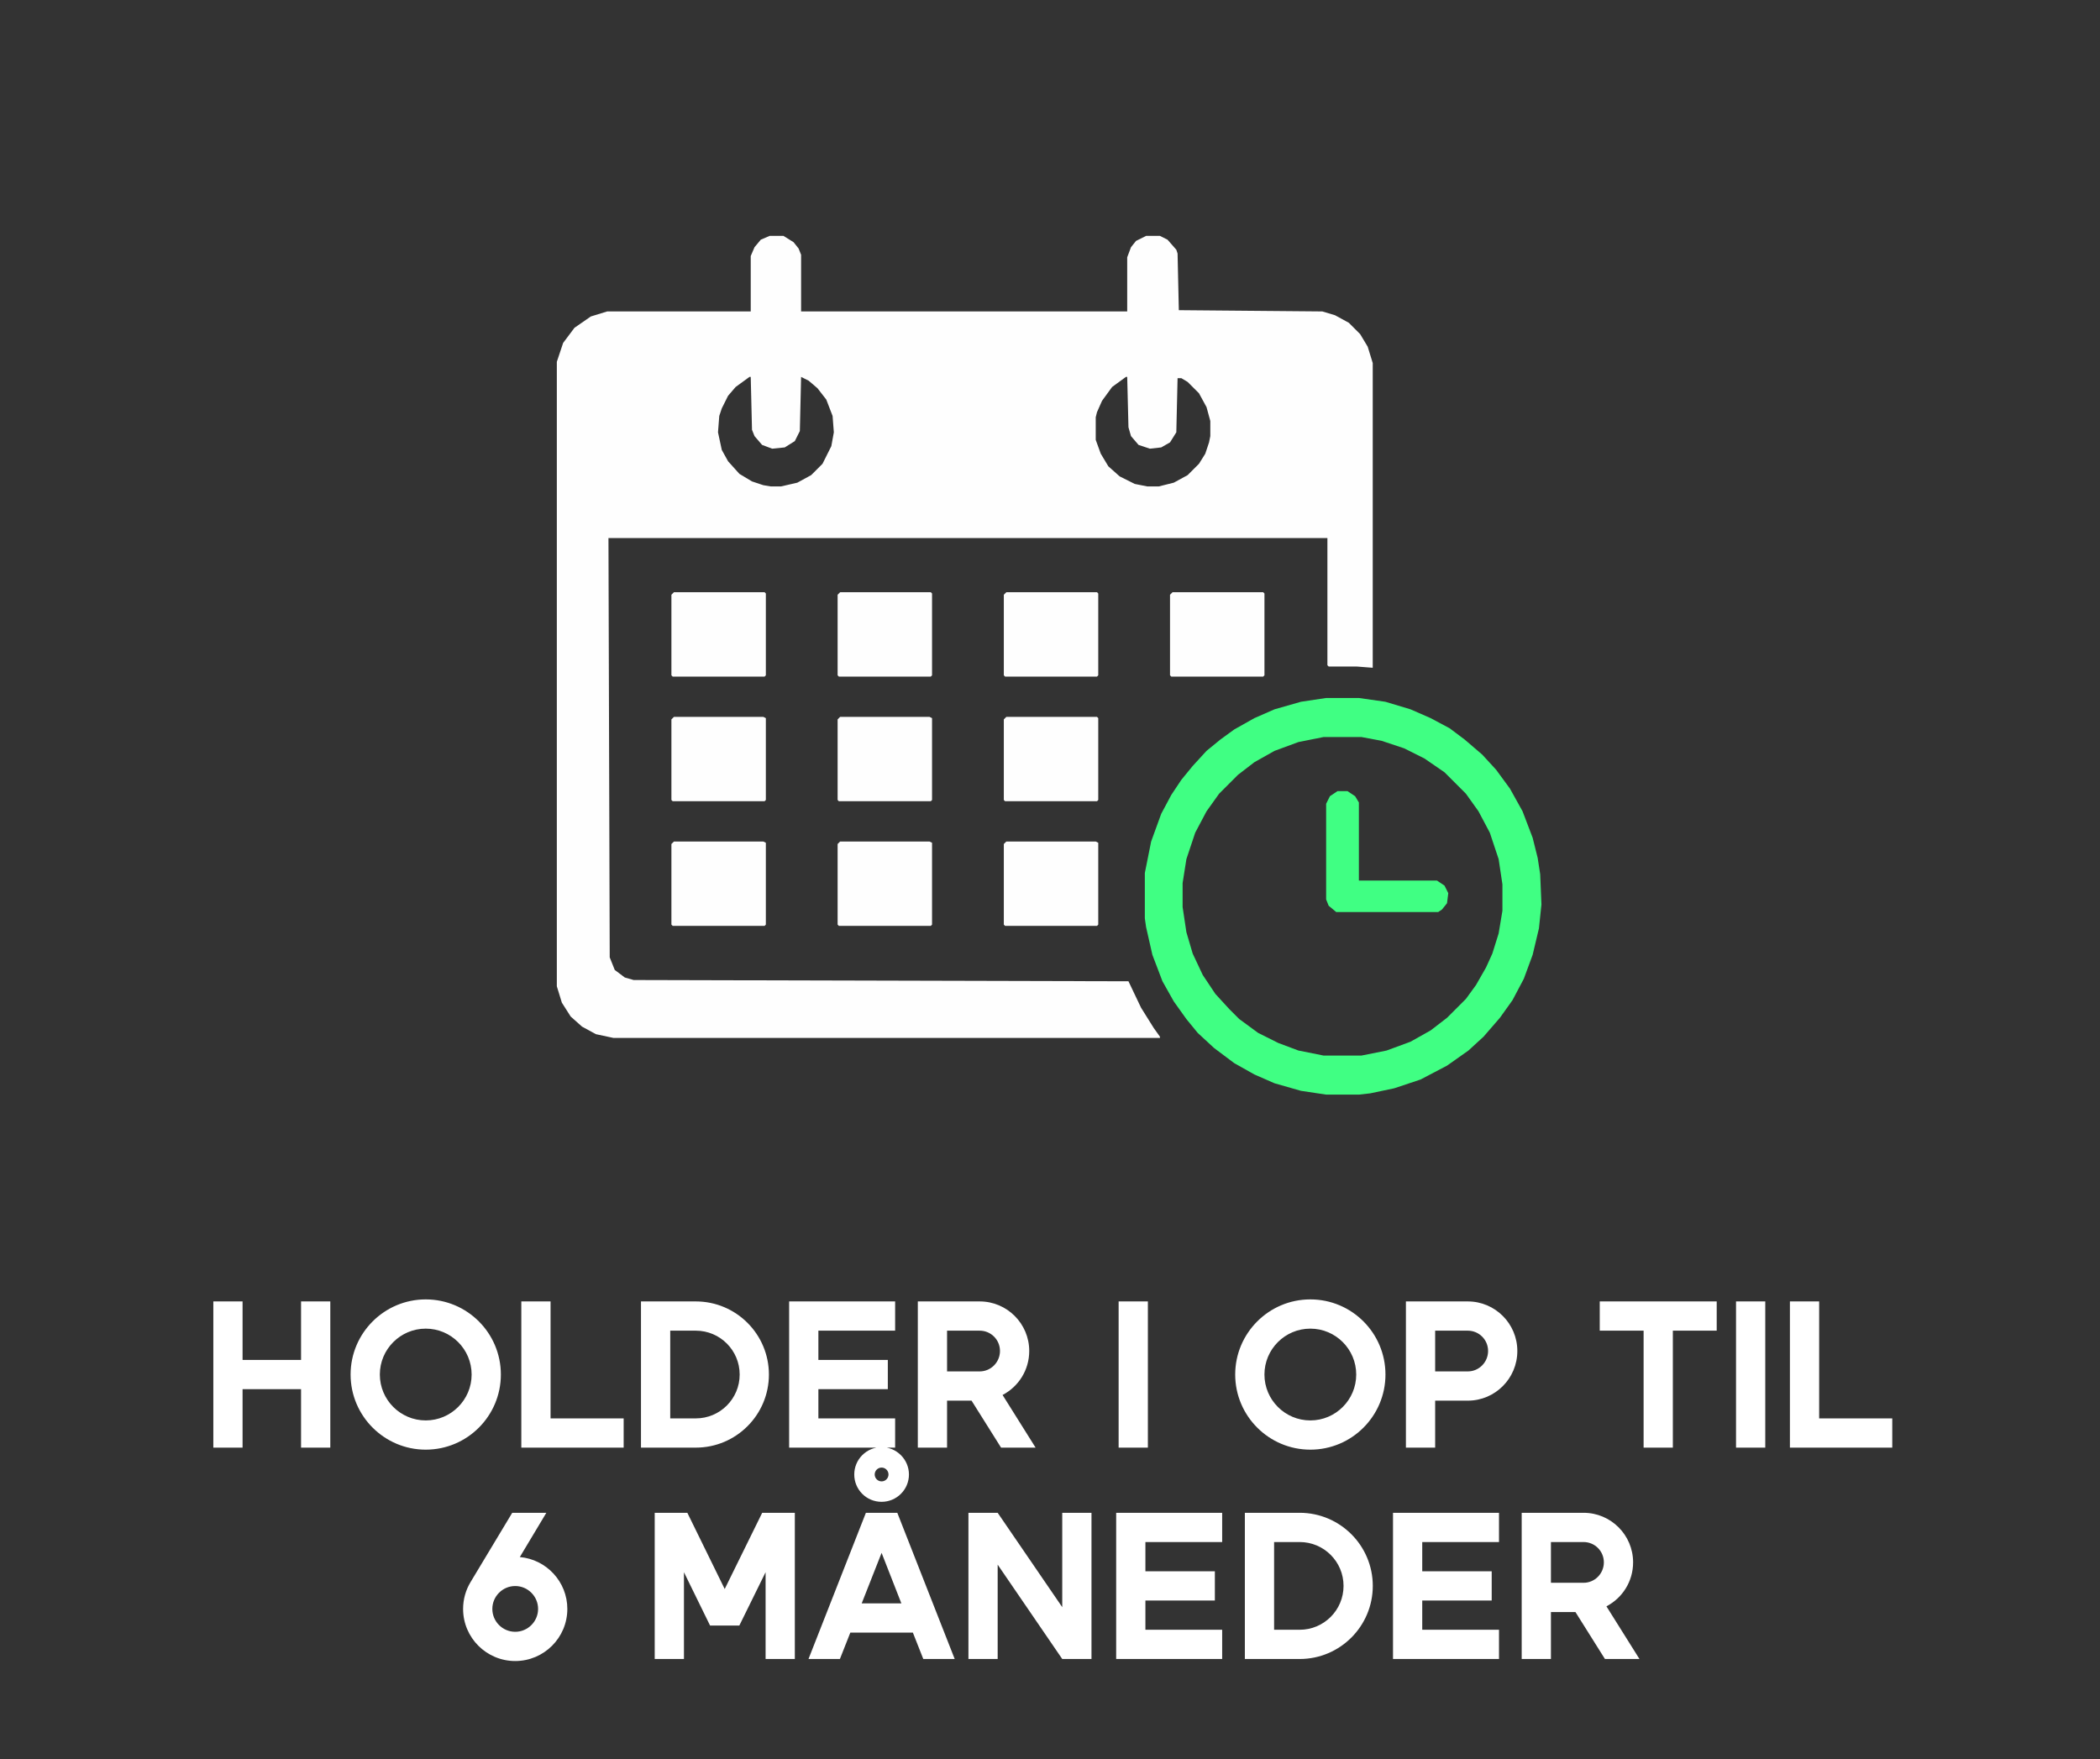
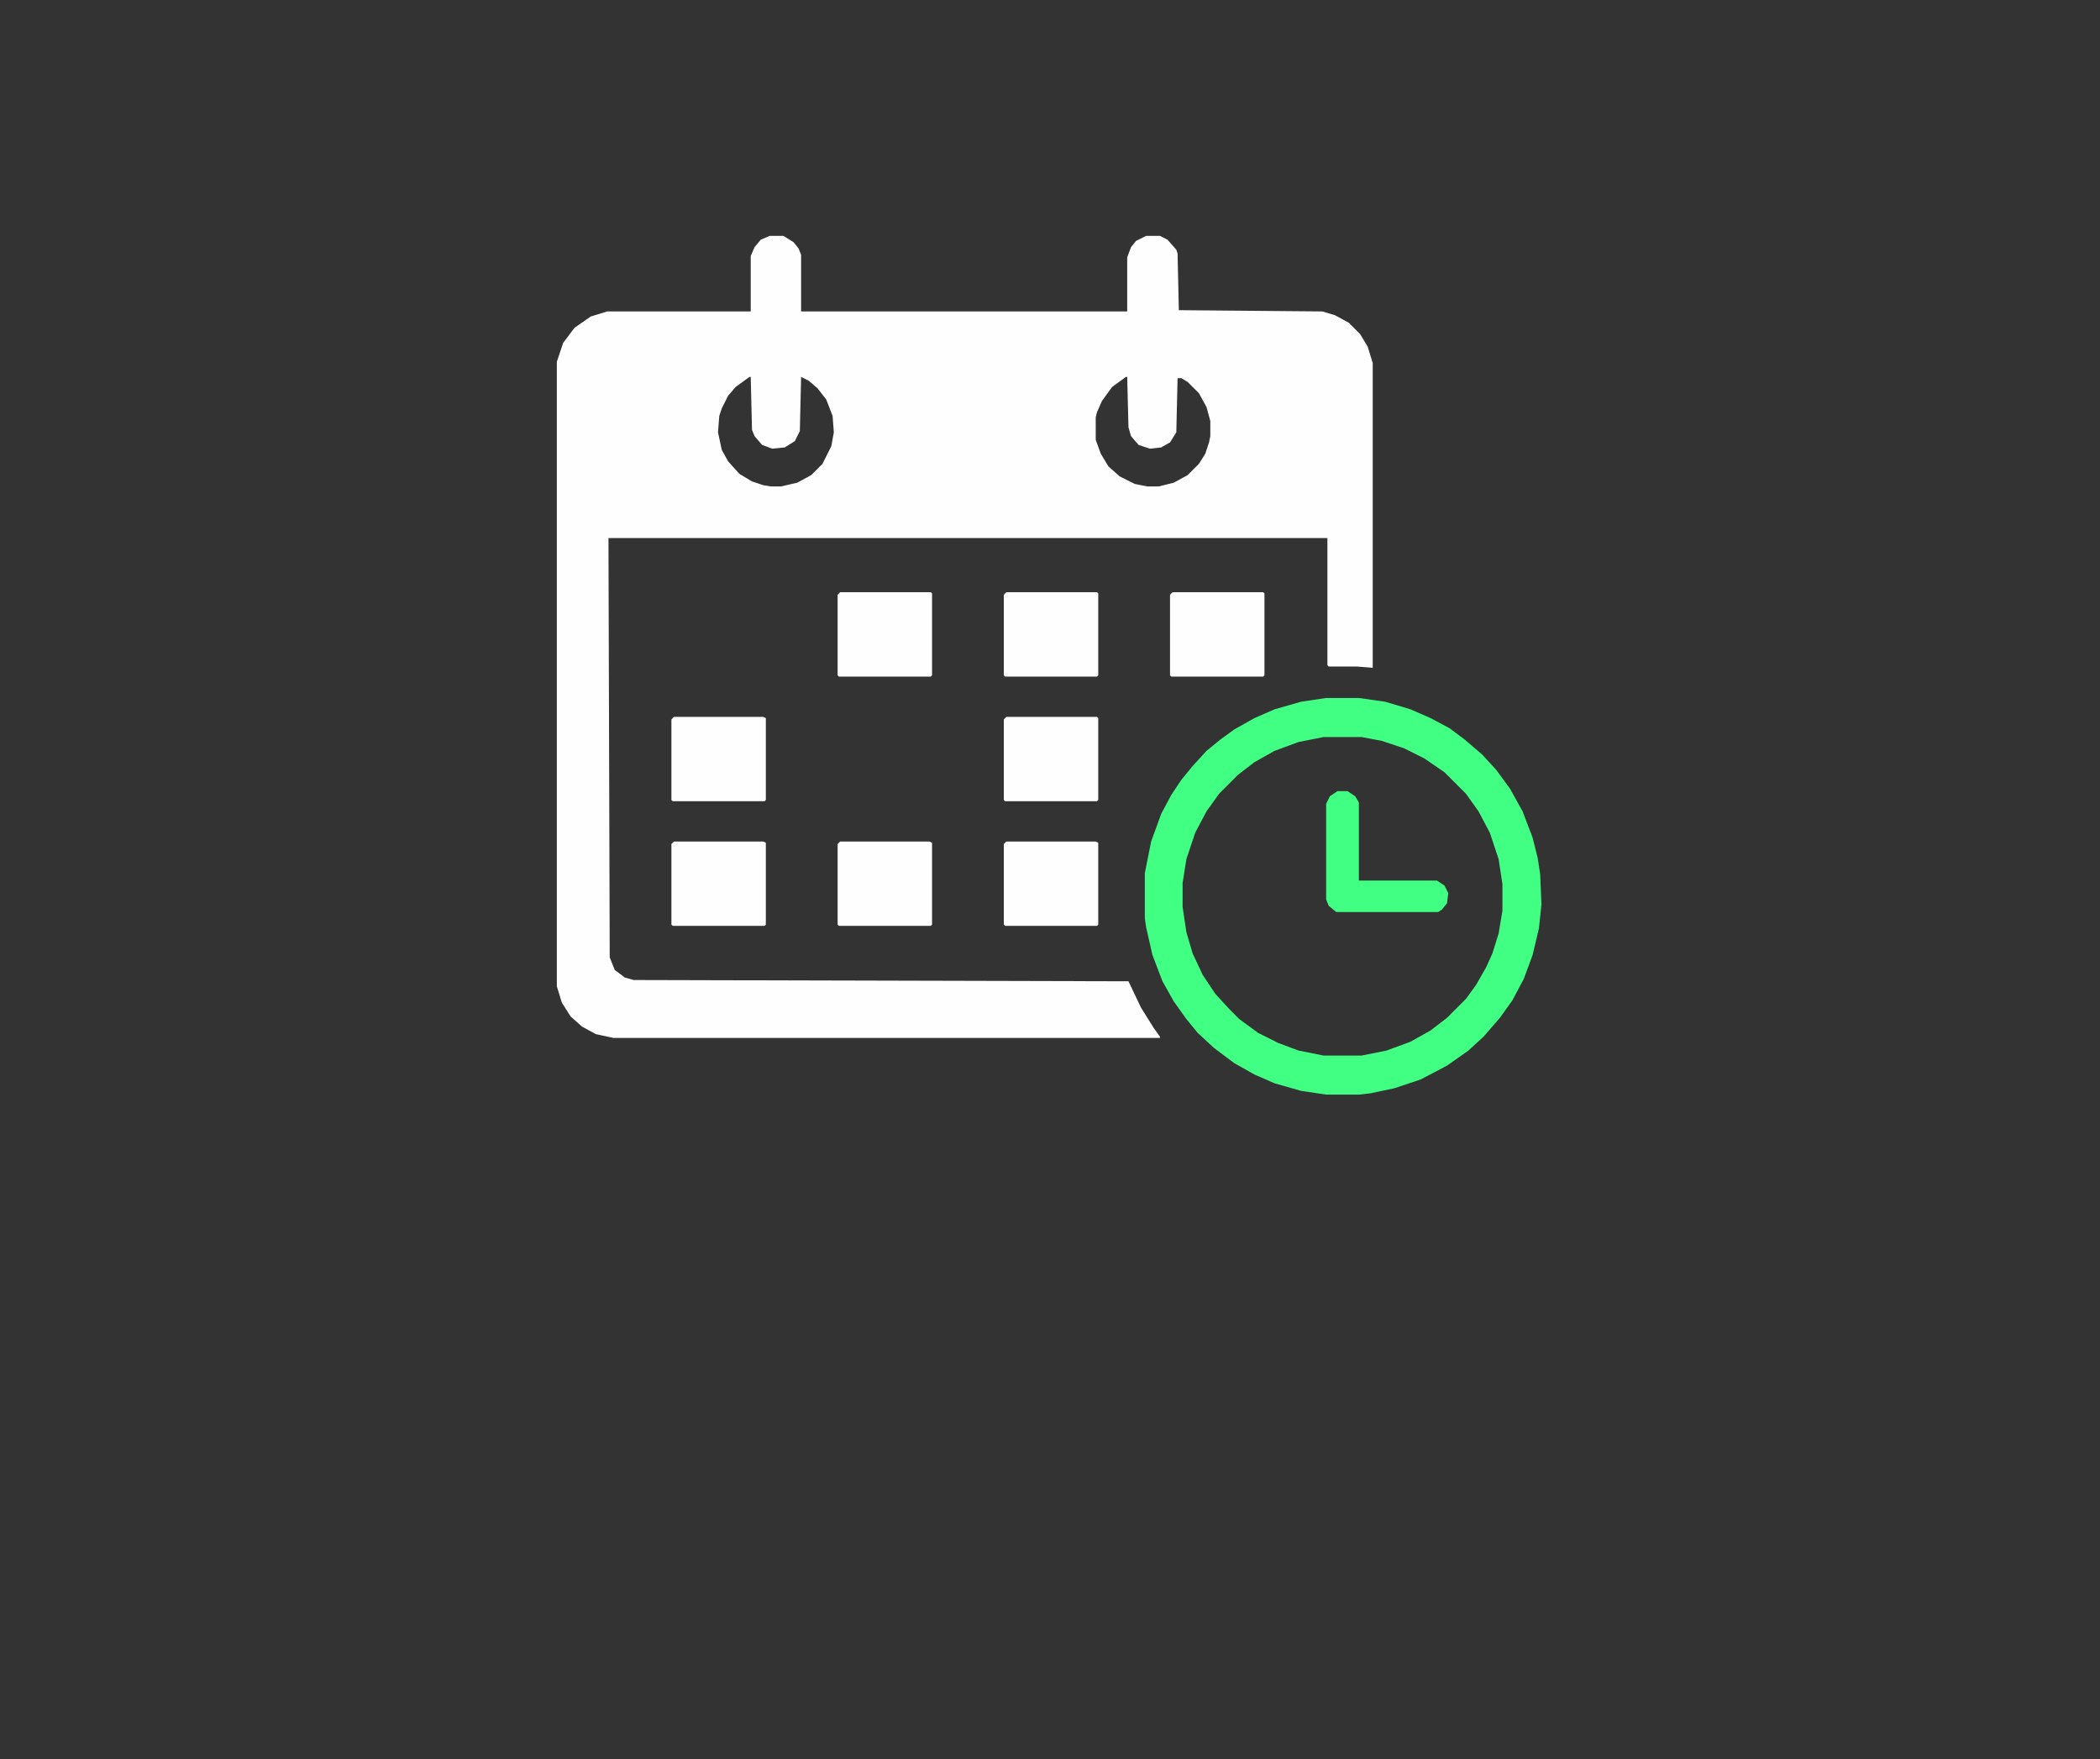
<svg xmlns="http://www.w3.org/2000/svg" fill="none" viewBox="0 0 308 258" height="258" width="308">
  <rect x="0" y="0" width="308" height="258" fill="#333333" stroke="none" />
  <path fill="#FEFEFE" d="M112.878 34.596H114.91L116.387 35.519L117.126 36.442L117.495 37.366V45.676H165.324V37.735L165.878 36.258L166.616 35.334L168.094 34.596H170.125L171.233 35.15L172.526 36.627L172.71 37.181L172.895 45.491L193.947 45.676L195.794 46.23L197.825 47.338L199.487 49L200.595 50.846L201.334 53.247V97.936L198.933 97.751H194.871L194.686 97.567V78.915H89.241L89.425 140.409L90.164 142.256L91.641 143.364L92.934 143.733L165.508 143.918L167.355 147.796L169.202 150.75L170.125 152.043V152.228H89.98L87.394 151.674L85.363 150.566L83.701 149.088L82.408 147.057L81.669 144.656V53.062L82.593 50.292L84.255 48.076L86.656 46.414L89.056 45.676H110.108V37.55L110.662 36.258L111.586 35.15L112.878 34.596ZM165.139 55.278L163.108 56.756L161.63 58.787L160.892 60.449L160.707 61.188V64.511L161.446 66.543L162.554 68.389L164.216 69.867L166.432 70.975L168.278 71.344H169.94L172.156 70.79L174.188 69.682L175.85 68.02L176.773 66.543L177.327 64.881L177.512 63.958V61.742L176.958 59.71L175.85 57.679L174.188 56.017L173.264 55.463H172.71L172.526 63.404L171.602 64.881L170.31 65.62L168.648 65.804L166.986 65.25L165.878 63.958L165.508 62.665L165.324 55.278H165.139ZM109.924 55.278L107.892 56.756L106.784 58.048L105.861 59.895L105.492 61.003L105.307 63.404L105.861 65.989L106.784 67.651L108.446 69.498L110.293 70.606L111.955 71.159L113.063 71.344H114.54L116.941 70.79L118.972 69.682L120.634 68.02L121.927 65.435L122.296 63.404L122.112 61.003L121.188 58.602L119.896 56.94L118.603 55.832L117.495 55.278L117.31 63.219L116.572 64.696L115.094 65.62L113.248 65.804L111.77 65.25L110.662 63.958L110.293 63.034L110.108 55.278H109.924Z" />
  <path fill="#40FF83" d="M194.501 102.369H199.303L203.181 102.923L206.874 104.031L209.829 105.324L212.599 106.801L214.815 108.463L217.4 110.679L219.431 112.895L221.463 115.665L223.309 118.989L224.787 122.867L225.525 125.822L225.895 128.222L226.079 132.654L225.71 136.163L224.787 140.041L223.494 143.55L221.832 146.689L219.985 149.274L217.585 152.044L215.369 154.075L212.229 156.291L208.351 158.323L204.473 159.615L200.965 160.354L199.303 160.539H194.501L190.808 159.985L186.93 158.877L183.975 157.584L181.021 155.922L178.066 153.706L175.665 151.49L174.003 149.459L172.157 146.874L170.495 143.919L169.017 140.041L168.094 135.978L167.909 134.686V128.038L168.833 123.421L170.31 119.358L171.787 116.588L173.265 114.372L174.927 112.341L176.958 110.125L178.989 108.463L181.021 106.986L183.975 105.324L186.93 104.031L190.808 102.923L194.501 102.369ZM194.132 108.094L190.439 108.832L186.93 110.125L183.975 111.787L181.575 113.634L178.805 116.404L176.958 118.989L175.296 122.128L174.003 126.006L173.449 129.515V133.024L174.003 136.717L174.927 139.856L176.404 142.996L178.251 145.766L180.282 147.982L181.759 149.459L184.529 151.49L187.484 152.967L190.439 154.075L194.132 154.814H199.672L203.365 154.075L206.874 152.783L209.829 151.121L212.229 149.274L214.999 146.504L216.477 144.473L217.954 141.888L218.877 139.856L219.801 136.902L220.355 133.578V129.7L219.801 126.006L218.508 122.128L216.846 118.989L214.999 116.404L211.86 113.264L208.905 111.233L205.951 109.756L202.627 108.648L199.672 108.094H194.132Z" />
  <path fill="#FEFEFE" d="M147.596 105.139H160.892L161.077 105.323V117.327L160.892 117.511H147.411L147.227 117.327V105.508L147.596 105.139Z" />
  <path fill="#FEFEFE" d="M171.972 86.857H185.268L185.453 87.042V99.045L185.268 99.23H171.787L171.603 99.045V87.227L171.972 86.857Z" />
  <path fill="#FEFEFE" d="M147.596 86.857H160.892L161.077 87.042V99.045L160.892 99.23H147.411L147.227 99.045V87.227L147.596 86.857Z" />
  <path fill="#FEFEFE" d="M123.219 86.857H136.515L136.7 87.042V99.045L136.515 99.23H123.035L122.85 99.045V87.227L123.219 86.857Z" />
-   <path fill="#FEFEFE" d="M98.844 86.857H112.14L112.324 87.042V99.045L112.14 99.23H98.659L98.474 99.045V87.227L98.844 86.857Z" />
  <path fill="#FEFEFE" d="M147.596 123.418H160.707L161.077 123.603V135.606L160.892 135.791H147.411L147.227 135.606V123.787L147.596 123.418Z" />
  <path fill="#FEFEFE" d="M123.219 123.418H136.331L136.7 123.603V135.606L136.515 135.791H123.035L122.85 135.606V123.787L123.219 123.418Z" />
  <path fill="#FEFEFE" d="M98.844 123.418H111.955L112.324 123.603V135.606L112.14 135.791H98.659L98.474 135.606V123.787L98.844 123.418Z" />
-   <path fill="#FEFEFE" d="M123.219 105.139H136.331L136.7 105.323V117.327L136.515 117.511H123.035L122.85 117.327V105.508L123.219 105.139Z" />
  <path fill="#FEFEFE" d="M98.844 105.139H111.955L112.324 105.323V117.327L112.14 117.511H98.659L98.474 117.327V105.508L98.844 105.139Z" />
  <path fill="#40FF83" d="M196.163 116.033H197.641L198.749 116.772L199.303 117.695V129.144H210.752L211.86 129.883L212.414 130.991L212.23 132.468L211.491 133.392L210.937 133.761H195.979L194.871 132.838L194.501 131.914V117.88L195.055 116.772L196.163 116.033Z" />
-   <path fill="white" d="M31.289 212.314V190.871H35.578V199.449H44.155V190.871H48.444V212.314H44.155V203.737H35.578V212.314H31.289ZM73.46 201.593C73.46 207.668 68.536 212.612 62.44 212.612C56.365 212.612 51.421 207.668 51.421 201.593C51.421 195.517 56.365 190.574 62.44 190.574C68.536 190.574 73.46 195.517 73.46 201.593ZM69.171 201.593C69.171 197.88 66.153 194.862 62.44 194.862C58.728 194.862 55.71 197.88 55.71 201.593C55.71 205.306 58.728 208.324 62.44 208.324C66.153 208.324 69.171 205.306 69.171 201.593ZM76.46 212.314V190.871H80.749V208.026H91.47V212.314H76.46ZM94.011 212.314V190.871H102.052C107.969 190.871 112.774 195.676 112.774 201.593C112.774 207.51 107.969 212.314 102.052 212.314H94.011ZM102.052 195.16H98.3V208.026H102.052C105.606 208.026 108.485 205.147 108.485 201.593C108.485 198.039 105.606 195.16 102.052 195.16ZM115.74 212.314V190.871H131.286V195.16H120.029V199.449H130.214V203.737H120.029V208.026H131.286V212.314H115.74ZM134.614 212.314V190.871H143.687C147.698 190.871 150.954 194.128 150.954 198.138C150.954 200.958 149.366 203.38 147.043 204.591L151.887 212.314H146.824L142.496 205.425H138.902V212.314H134.614ZM143.687 195.16H138.902V201.136H143.687C145.335 201.136 146.665 199.786 146.665 198.138C146.665 196.49 145.335 195.16 143.687 195.16ZM164.066 212.314V190.871H168.355V212.314H164.066ZM203.201 201.593C203.201 207.668 198.277 212.612 192.182 212.612C186.106 212.612 181.162 207.668 181.162 201.593C181.162 195.517 186.106 190.574 192.182 190.574C198.277 190.574 203.201 195.517 203.201 201.593ZM198.912 201.593C198.912 197.88 195.895 194.862 192.182 194.862C188.469 194.862 185.451 197.88 185.451 201.593C185.451 205.306 188.469 208.324 192.182 208.324C195.895 208.324 198.912 205.306 198.912 201.593ZM206.201 212.314V190.871H215.275C219.285 190.871 222.542 194.128 222.542 198.138C222.542 202.169 219.285 205.425 215.275 205.425H210.49V212.314H206.201ZM215.275 195.16H210.49V201.136H215.275C216.923 201.136 218.253 199.786 218.253 198.138C218.253 196.49 216.923 195.16 215.275 195.16ZM241.062 212.314V195.16H234.629V190.871H251.784V195.16H245.351V212.314H241.062ZM254.618 212.314V190.871H258.906V212.314H254.618ZM262.522 212.314V190.871H266.81V208.026H277.532V212.314H262.522ZM83.209 235.968C83.209 240.197 79.774 243.612 75.565 243.612C71.355 243.612 67.921 240.197 67.921 235.968C67.921 234.539 68.318 233.189 69.013 232.037L75.128 221.871H80.131L76.24 228.364C80.131 228.701 83.209 231.977 83.209 235.968ZM78.92 235.968C78.92 234.122 77.411 232.613 75.565 232.613C73.718 232.613 72.209 234.122 72.209 235.968C72.209 237.815 73.718 239.324 75.565 239.324C77.411 239.324 78.92 237.815 78.92 235.968ZM96.025 243.314V221.871H100.81L106.29 233.05L111.789 221.871H116.574V243.314H112.286V230.588L108.434 238.41H104.145L100.313 230.588V243.314H96.025ZM133.312 216.252C133.312 218.476 131.505 220.263 129.301 220.263C127.077 220.263 125.291 218.476 125.291 216.252C125.291 214.049 127.077 212.242 129.301 212.242C131.505 212.242 133.312 214.049 133.312 216.252ZM130.314 216.252C130.314 215.696 129.857 215.24 129.301 215.24C128.745 215.24 128.289 215.696 128.289 216.252C128.289 216.808 128.745 217.265 129.301 217.265C129.857 217.265 130.314 216.808 130.314 216.252ZM118.58 243.314L126.998 221.871H131.604L140.023 243.314H135.416L133.888 239.443H124.715L123.186 243.314H118.58ZM126.383 235.154H132.2L129.301 227.748L126.383 235.154ZM142.037 243.314V221.871H146.325L155.796 235.71V221.871H160.085V243.314H155.796L146.325 229.476V243.314H142.037ZM163.705 243.314V221.871H179.252V226.16H167.994V230.449H178.18V234.737H167.994V239.026H179.252V243.314H163.705ZM182.579 243.314V221.871H190.62C196.537 221.871 201.342 226.676 201.342 232.593C201.342 238.51 196.537 243.314 190.62 243.314H182.579ZM190.62 226.16H186.868V239.026H190.62C194.174 239.026 197.053 236.147 197.053 232.593C197.053 229.039 194.174 226.16 190.62 226.16ZM204.308 243.314V221.871H219.854V226.16H208.596V230.449H218.782V234.737H208.596V239.026H219.854V243.314H204.308ZM223.181 243.314V221.871H232.255C236.266 221.871 239.522 225.128 239.522 229.138C239.522 231.958 237.934 234.38 235.611 235.591L240.455 243.314H235.392L231.064 236.425H227.47V243.314H223.181ZM232.255 226.16H227.47V232.136H232.255C233.903 232.136 235.233 230.786 235.233 229.138C235.233 227.49 233.903 226.16 232.255 226.16Z" />
</svg>